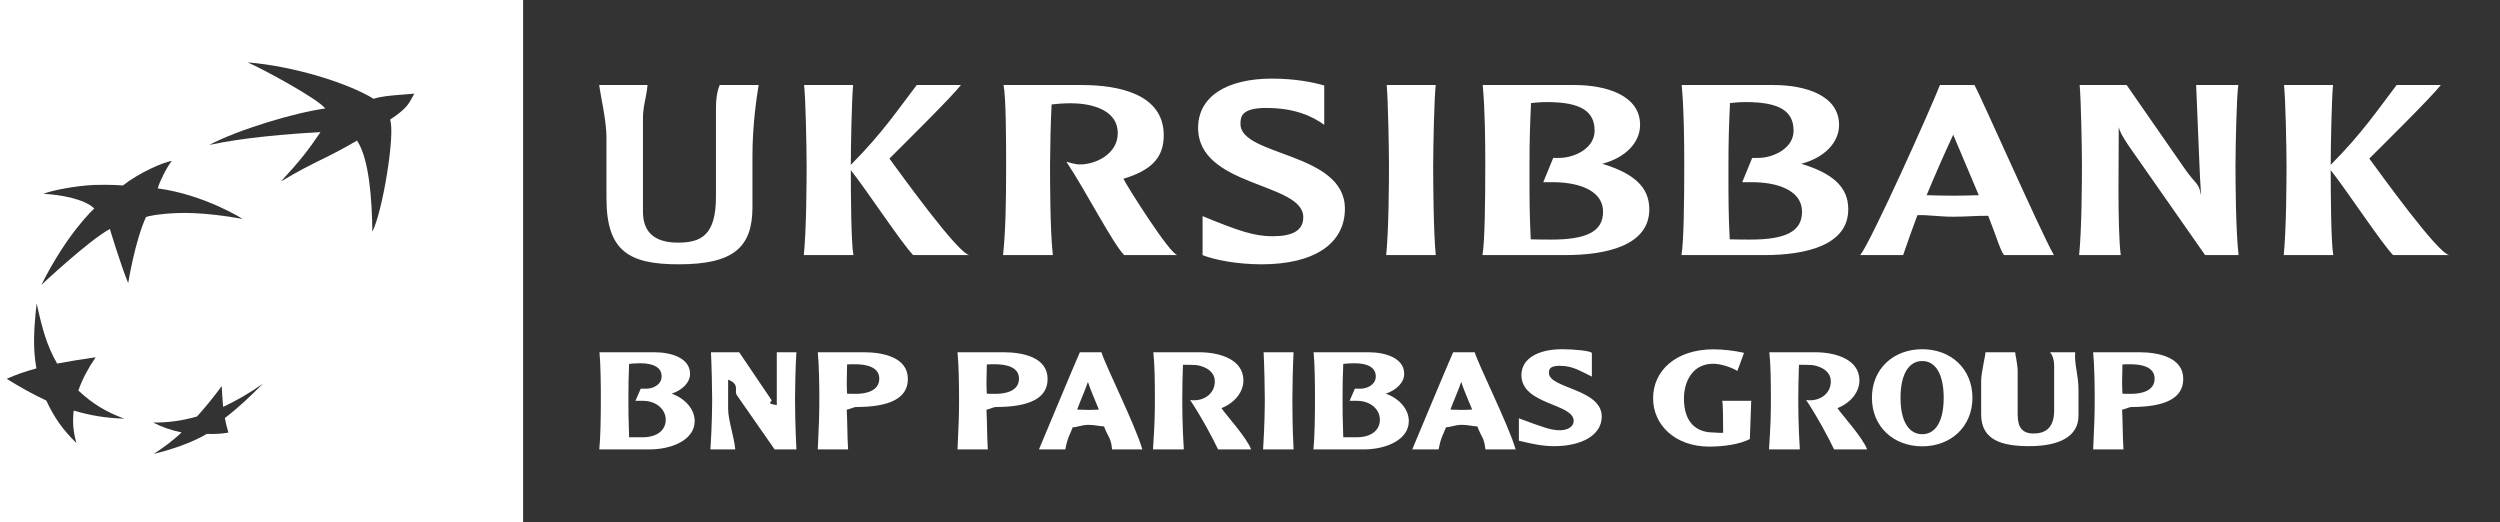
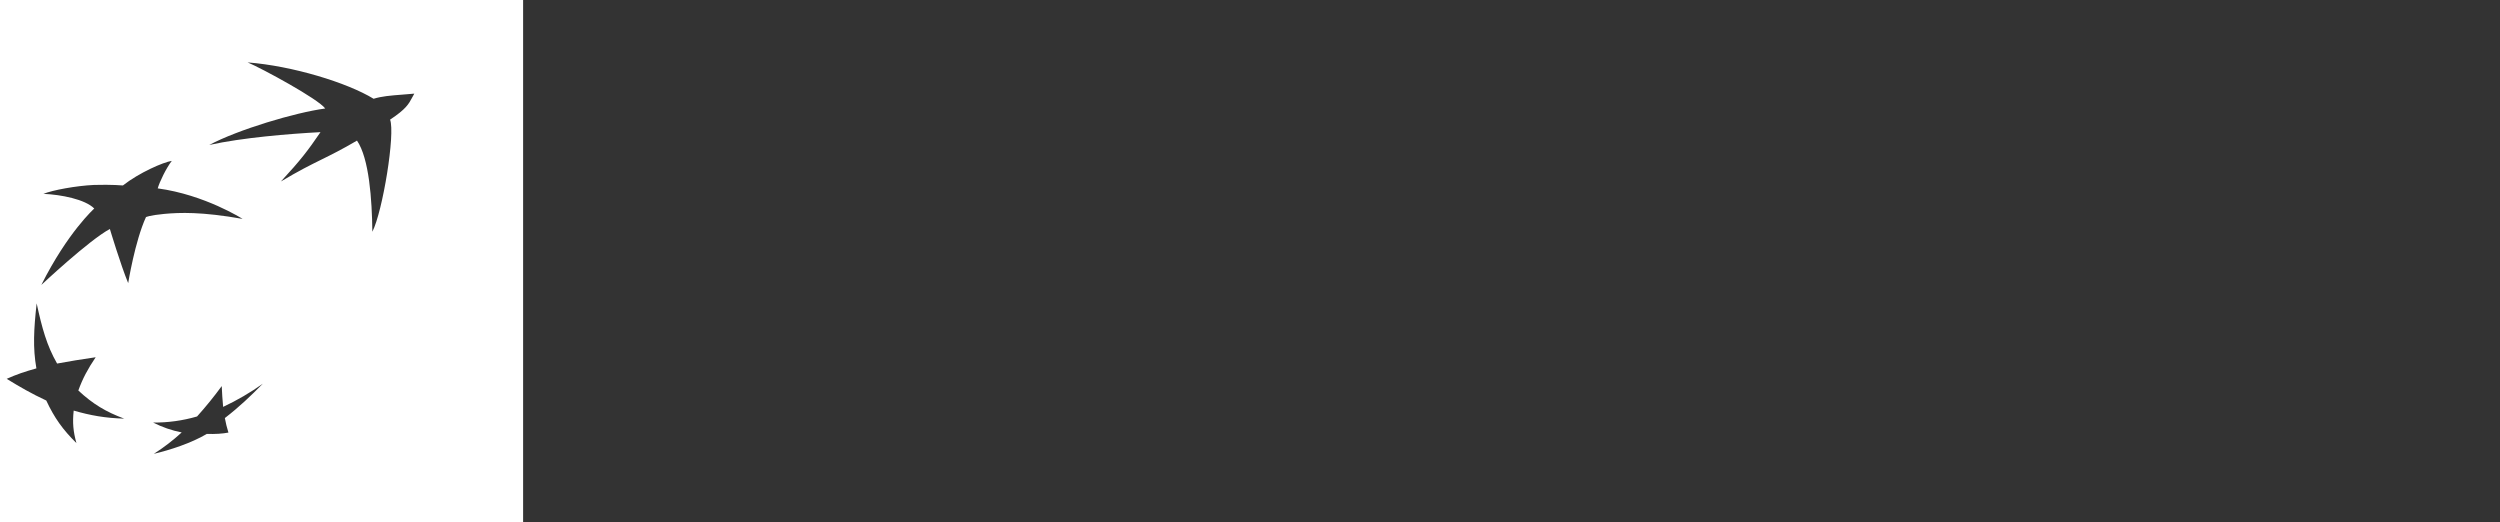
<svg xmlns="http://www.w3.org/2000/svg" width="426" height="89" viewBox="0 0 426 89" fill="none">
  <rect x="0" y="0" width="426" height="89" fill="#333333" stroke="none" />
  <path fill-rule="evenodd" clip-rule="evenodd" d="M89.138 0H0V89H89.138V0ZM54.791 27.182C56.528 26.324 58.254 25.471 60.832 23.958C62.901 26.99 63.386 33.967 63.45 39.491C65.224 35.993 67.372 22.788 66.472 20.385C69.196 18.583 69.661 17.704 70.237 16.614C70.347 16.405 70.462 16.188 70.598 15.956C69.863 16.021 69.201 16.073 68.596 16.121C66.473 16.288 65.047 16.4 63.663 16.831C59.144 14.072 49.822 11.226 42.196 10.634C44.592 11.638 54.225 16.848 55.415 18.487C50.282 19.18 40.56 22.089 35.655 24.703C41.29 23.457 49.182 22.805 54.611 22.517C52.488 25.628 51.296 27.209 47.865 30.924C50.953 29.079 52.878 28.128 54.791 27.182ZM13.348 66.541C15.815 68.845 18.058 70.184 21.169 71.337C17.902 71.237 15.438 70.796 12.558 69.964C12.334 72.007 12.477 73.553 13.023 75.501C10.701 73.214 9.268 71.212 7.884 68.249C5.309 67.048 3.445 65.963 1.138 64.554C2.784 63.813 4.2 63.329 6.202 62.772C5.579 59.257 5.761 56.105 6.246 51.69C7.15 55.857 7.954 58.85 9.729 61.95C11.909 61.536 13.775 61.253 16.304 60.874C14.93 62.915 14.086 64.504 13.348 66.541ZM26.876 32.1C27.181 31.011 28.305 28.668 29.275 27.412C27.842 27.623 23.684 29.442 20.945 31.601C20.945 31.601 19.088 31.427 16.018 31.514C12.95 31.655 8.957 32.398 7.403 33.031C10.4 33.164 14.499 33.953 16.062 35.534C16.062 35.534 11.518 39.605 7.042 48.555C7.042 48.555 15.185 40.911 18.723 39.019C18.723 39.019 20.568 45.173 21.843 48.246C21.843 48.246 22.979 41.137 24.872 36.997C24.872 36.997 25.407 36.693 28.006 36.447C30.624 36.213 34.32 36.057 41.335 37.299C41.335 37.299 34.899 33.187 26.876 32.1ZM33.58 70.966C35.068 69.311 36.471 67.583 37.784 65.787C37.832 66.971 37.911 68.153 38.021 69.333C40.389 68.223 42.652 66.902 44.783 65.386C42.679 67.512 40.844 69.283 38.315 71.237C38.467 72.073 38.67 72.9 38.925 73.711C37.963 73.899 36.65 73.99 35.249 73.936C32.562 75.522 28.958 76.685 26.213 77.333C27.9 76.259 29.488 75.039 30.96 73.686C29.268 73.354 27.63 72.787 26.095 72.003C28.627 72.025 31.149 71.676 33.58 70.966Z" fill="white" />
-   <path d="M111.487 60.023C114.406 60.023 117.586 61.017 117.586 63.697C117.586 65.152 116.332 66.439 114.464 67.081C116.943 67.984 118.374 69.879 118.374 71.742C118.374 75.006 114.406 76.581 110.668 76.581H102.121C102.325 74.512 102.385 71.173 102.385 67.909C102.385 65.759 102.354 62.093 102.15 60.023H111.487ZM109.095 61.898C108.336 61.898 107.578 61.954 107.2 62.012C107.113 63.968 107.073 65.925 107.08 67.882C107.08 70.71 107.08 70.372 107.2 74.512H109.474C112.159 74.512 113.444 73.156 113.444 71.525C113.444 69.718 111.779 68.302 109.59 68.302H108.278L109.182 66.233H110.146C111.253 66.233 112.741 65.568 112.741 64.138C112.741 62.623 111.371 61.898 109.095 61.898ZM135.706 60.023C135.561 62.093 135.472 66.365 135.472 67.907C135.472 69.337 135.503 72.442 135.706 76.581H131.999L125.557 67.334C125.061 66.63 126.145 65.481 124.072 64.693V69.672C124.072 71.568 125.113 74.512 125.289 76.581H121.058C121.321 72.442 121.35 69.277 121.35 67.907C121.35 66.425 121.261 62.093 121.147 60.023H125.961L131.438 68.129C131.701 68.534 130.291 68.685 132.364 69.035V60.023H135.706ZM147.171 60.023C150.586 60.023 154.701 60.932 154.701 64.573C154.701 67.777 151.782 69.354 145.859 69.354C145.509 69.354 144.545 69.824 144.286 69.793C144.4 71.978 144.373 74.512 144.516 76.581H139.352C139.557 72.442 139.615 70.445 139.615 67.907C139.615 65.665 139.557 62.093 139.352 60.023H147.171ZM144.342 62.099C144.342 63.118 144.286 64.171 144.286 65.189C144.286 65.945 144.313 66.526 144.342 67.085C144.516 67.11 145.335 67.11 145.859 67.11C147.522 67.11 149.829 66.647 149.829 64.519C149.829 62.451 147.464 62.068 145.683 62.068C145.451 62.068 144.576 62.068 144.342 62.099ZM170.982 60.023C174.396 60.023 178.511 60.932 178.511 64.573C178.511 67.777 175.592 69.354 169.668 69.354C169.317 69.354 168.355 69.824 168.094 69.793C168.21 71.978 168.181 74.512 168.326 76.581H163.162C163.368 72.442 163.424 70.445 163.424 67.907C163.424 65.665 163.368 62.093 163.162 60.023H170.982ZM168.152 62.099C168.152 63.118 168.094 64.171 168.094 65.189C168.094 65.945 168.123 66.526 168.152 67.085C168.326 67.11 169.145 67.11 169.668 67.11C171.332 67.11 173.637 66.647 173.637 64.519C173.637 62.451 171.274 62.068 169.493 62.068C169.261 62.068 168.384 62.068 168.152 62.099ZM187.69 60.023C188.273 62.093 193.465 72.442 194.661 76.581H189.498C189.294 74.512 188.886 74.642 188.125 72.659C187.34 72.634 186.521 72.392 185.443 72.392C184.392 72.392 183.631 72.781 182.787 72.81C182.319 74.096 181.911 74.512 181.531 76.581H177.039C177.914 74.512 183.078 62.093 184.01 60.023H187.69ZM187.251 69.795C186.639 68.278 185.791 66.384 185.383 65.073C184.945 66.413 184.01 68.48 183.546 69.795C184.129 69.822 184.916 69.85 185.443 69.85C186.171 69.85 186.552 69.82 187.251 69.795ZM204.322 60.023C207.763 60.023 211.878 61.195 211.878 64.838C211.878 66.785 210.418 68.64 208.142 69.542C208.608 70.36 212.433 74.51 213.19 76.579H207.562C206.569 74.51 204.672 70.941 202.804 68.172C205.049 68.466 207.006 67.145 207.006 64.991C207.006 62.923 204.612 62.188 203.445 62.188C202.92 62.188 201.927 62.128 201.577 62.157C201.503 64.065 201.464 65.973 201.461 67.882C201.461 69.252 201.461 72.44 201.722 76.579H196.471C196.734 72.44 196.792 71.057 196.792 67.905C196.792 65.26 196.763 62.091 196.529 60.021H204.322V60.023ZM220.424 60.023C220.306 62.093 220.221 66.425 220.221 67.938C220.221 69.337 220.221 72.442 220.424 76.581H215.232C215.493 72.442 215.522 69.277 215.522 67.938C215.522 66.454 215.435 62.093 215.319 60.023H220.424ZM233.177 60.023C236.094 60.023 239.274 61.017 239.274 63.697C239.274 65.152 238.022 66.439 236.152 67.081C238.631 67.984 240.062 69.879 240.062 71.742C240.062 75.006 236.094 76.581 232.359 76.581H223.81C224.015 74.512 224.073 71.173 224.073 67.909C224.073 65.759 224.044 62.093 223.841 60.023H233.177ZM230.785 61.898C230.027 61.898 229.268 61.954 228.891 62.012C228.804 63.968 228.764 65.925 228.772 67.882C228.772 70.71 228.772 70.372 228.891 74.512H231.165C233.851 74.512 235.134 73.156 235.134 71.525C235.134 69.718 233.47 68.302 231.283 68.302H229.968L230.874 66.233H231.838C232.947 66.233 234.434 65.568 234.434 64.138C234.43 62.623 233.059 61.898 230.785 61.898ZM251.297 60.023C251.878 62.093 257.075 72.442 258.269 76.581H253.107C252.902 74.512 252.491 74.642 251.735 72.659C250.947 72.634 250.13 72.392 249.05 72.392C247.999 72.392 247.241 72.781 246.395 72.81C245.928 74.094 245.52 74.51 245.141 76.579H240.648C241.523 74.51 246.687 62.091 247.62 60.021H251.297V60.023ZM250.86 69.795C250.244 68.278 249.399 66.384 248.992 65.073C248.555 66.413 247.62 68.48 247.154 69.795C247.734 69.822 248.524 69.85 249.05 69.85C249.78 69.85 250.157 69.82 250.86 69.795ZM266.221 59.506C268.234 59.506 271.254 59.798 271.254 60.176V64.173C269.181 63.18 268.002 62.333 265.754 62.333C263.976 62.333 263.938 63.035 263.938 63.554C263.938 66.208 272.937 66.235 272.937 70.987C272.937 74.073 269.641 76.025 264.828 76.025C262.67 76.025 260.891 75.588 258.818 75.097V71.279C262.964 72.823 264.293 73.315 265.81 73.315C267.038 73.315 268.153 72.763 268.153 71.715C268.153 68.716 259.251 69.006 259.251 63.908C259.249 61.11 262.077 59.506 266.221 59.506ZM298.408 68.302C298.319 70.372 298.232 72.951 298.174 74.816C296.482 75.687 293.825 76.101 291.258 76.101C285.425 76.101 281.687 72.394 281.687 67.876C281.687 63.13 285.601 59.524 291.99 59.524C293.449 59.524 295.638 59.748 297.183 60.127L296.047 63.211C294.967 62.54 293.157 61.983 291.932 61.983C288.257 61.983 286.942 65.245 286.942 67.868C286.942 72.264 289.308 73.694 291.961 73.694C292.282 73.694 293.304 73.822 293.626 73.736C293.626 71.842 293.595 68.3 293.451 68.3H298.408V68.302ZM309.289 60.023C312.732 60.023 316.847 61.195 316.847 64.838C316.847 66.785 315.388 68.64 313.11 69.542C313.58 70.36 317.401 74.51 318.159 76.579H312.529C311.536 74.51 309.639 70.941 307.772 68.172C310.021 68.466 311.972 67.145 311.972 64.991C311.972 62.923 309.581 62.188 308.412 62.188C307.888 62.188 306.897 62.128 306.544 62.157C306.457 64.082 306.43 66.837 306.43 67.882C306.43 69.252 306.43 72.44 306.69 76.579H301.441C301.702 72.44 301.76 71.057 301.76 67.905C301.76 65.26 301.729 62.091 301.497 60.021H309.289V60.023ZM327.556 76.054C322.654 76.054 318.976 72.703 318.976 67.783C318.976 62.828 322.652 59.506 327.556 59.506C332.428 59.506 336.103 62.828 336.103 67.783C336.103 72.703 332.428 76.054 327.556 76.054ZM327.556 61.52C325.278 61.52 323.85 63.732 323.85 67.783C323.85 71.827 325.278 73.986 327.556 73.986C329.803 73.986 331.205 71.827 331.205 67.783C331.205 63.732 329.803 61.52 327.556 61.52ZM343.4 60.023C343.311 60.023 343.808 62.043 343.808 63.149V70.635C343.808 72.678 344.495 73.87 346.509 73.87C348.259 73.87 350.027 73.17 350.027 69.962V62.362C350.027 60.764 349.379 60.021 349.264 60.021H353.612C353.437 62.091 354.173 63.844 354.173 66.379V70.836C354.173 74.448 350.796 76.023 345.778 76.023C341.228 76.023 337.589 75.062 337.589 70.606V64.867C337.589 63.409 338.468 60.021 338.294 60.021H343.4V60.023ZM364.495 60.023C367.909 60.023 372.026 60.932 372.026 64.573C372.026 67.777 369.107 69.354 363.182 69.354C362.83 69.354 361.868 69.824 361.607 69.793C361.723 71.978 361.694 74.512 361.841 76.581H356.675C356.881 72.442 356.937 70.445 356.937 67.907C356.937 65.665 356.881 62.093 356.675 60.023H364.495ZM361.665 62.099C361.665 63.118 361.607 64.171 361.607 65.189C361.607 65.945 361.636 66.526 361.665 67.085C361.841 67.11 362.658 67.11 363.18 67.11C364.843 67.11 367.148 66.647 367.148 64.519C367.148 62.451 364.785 62.068 363.004 62.068C362.772 62.068 361.897 62.068 361.665 62.099ZM110.337 14.488C110.163 16.558 109.561 18.044 109.561 20.091V36.086C109.561 38.953 110.905 41.344 115.517 41.344C119.481 41.344 121.999 40.083 121.999 33.522V18.524C121.999 15.308 122.743 14.488 122.613 14.488H129.275C128.925 16.558 128.218 21.393 128.218 26.479V35.302C128.218 42.172 124.968 45.038 115.65 45.038C107.204 45.038 103.342 42.821 103.342 33.783V23.482C103.342 20.524 102.37 16.558 102.107 14.488H110.337ZM163.745 14.488C162.134 16.558 153.776 24.804 151.556 27.023C153.297 29.368 163.395 43.465 165.225 43.465H155.604C153.6 41.395 147.766 32.512 144.98 28.991C144.98 32.642 145.024 41.395 145.418 43.465H136.97C137.406 39.326 137.449 30.931 137.449 28.281C137.449 25.326 137.277 16.558 137.014 14.488H145.372C145.154 16.558 144.98 24.618 144.98 28.093C150.424 22.616 153.036 18.628 156.214 14.488H163.745ZM184.284 14.488C190.683 14.488 198.302 16.028 198.302 23.07C198.302 27.025 195.994 29.074 191.423 30.465C192.076 31.767 199.433 43.465 200.652 43.465H191.552C189.552 41.395 185.022 32.516 181.714 27.561C182.282 27.691 183.109 28.018 184.066 28.018C186.722 28.018 190.466 26.228 190.466 22.705C190.466 18.317 185.153 17.595 182.497 17.595C181.15 17.595 179.844 17.713 179.189 17.798C179.035 21.19 178.948 24.585 178.928 27.981C178.928 30.674 178.928 39.326 179.406 43.465H170.922C171.355 39.326 171.444 34.54 171.444 28.24C171.444 22.935 171.401 16.558 171.007 14.488H184.284ZM216.759 13.396C220.505 13.396 223.575 13.961 225.648 14.569V21.263C223.575 19.785 220.592 18.394 215.758 18.394C211.403 18.394 211.38 20.002 211.38 21.132C211.38 26.652 229.172 25.913 229.172 35.563C229.172 41.517 223.946 45.038 214.977 45.038C210.839 45.038 206.989 44.299 204.917 43.473V36.825C211.135 39.39 213.77 40.257 216.863 40.257C220.304 40.257 222.077 39.257 222.077 36.999C222.077 31.044 204.158 31.912 204.158 21.784C204.16 16.438 209.054 13.396 216.759 13.396ZM244.649 14.488C244.388 16.558 244.214 25.282 244.214 28.281C244.214 30.931 244.258 39.326 244.649 43.465H236.206C236.641 39.326 236.683 30.931 236.683 28.281C236.683 25.326 236.509 16.558 236.291 14.488H244.649ZM268.283 14.488C273.725 14.488 279.471 16.246 279.471 21.288C279.471 24.332 276.903 26.905 273.028 27.905C278.296 29.513 281.041 31.796 281.041 35.664C281.041 41.836 273.725 43.465 266.76 43.465H252.612C253.003 41.395 253.091 34.455 253.091 28.24C253.091 24.065 253.047 18.628 252.653 14.488H268.283ZM263.584 17.394C262.583 17.394 261.451 17.481 260.885 17.568C260.711 21.61 260.622 23.784 260.622 28.48C260.622 33.998 260.622 36.304 260.837 40.781C261.839 40.824 263.451 40.824 264.365 40.824C270.244 40.824 273.159 39.499 273.159 36.107C273.159 32.11 268.327 31.047 264.67 31.047H262.972L264.67 26.907H265.715C268.194 26.907 271.72 25.326 271.72 22.281C271.725 19.065 269.548 17.394 263.584 17.394ZM302.191 14.488C307.633 14.488 313.377 16.246 313.377 21.288C313.377 24.332 310.809 26.905 306.936 27.905C312.204 29.513 314.944 31.796 314.944 35.664C314.944 41.836 307.633 43.465 300.663 43.465H286.517C286.909 41.395 286.996 34.455 286.996 28.24C286.996 24.065 286.953 18.628 286.559 14.488H302.191ZM297.488 17.394C296.488 17.394 295.357 17.481 294.789 17.568C294.614 21.61 294.525 23.784 294.525 28.48C294.525 33.998 294.525 36.304 294.741 40.781C295.742 40.824 297.357 40.824 298.267 40.824C304.148 40.824 307.063 39.499 307.063 36.107C307.063 32.11 302.231 31.047 298.574 31.047H296.876L298.574 26.907H299.619C302.098 26.907 305.624 25.326 305.624 22.281C305.628 19.065 303.452 17.394 297.488 17.394ZM336.443 14.488C337.618 16.558 347.631 39.326 349.982 43.465H341.578C341.101 43.465 340.1 40.035 338.792 36.776C337.05 36.732 335.268 36.929 332.786 36.929C330.477 36.929 328.736 36.612 326.733 36.656C325.776 39.22 324.992 41.395 324.295 43.465H316.982C318.723 41.395 328.955 18.628 330.564 14.488H336.443ZM337.183 33.261C335.744 29.821 334.292 26.387 332.828 22.958C331.242 26.358 329.733 29.794 328.3 33.261C329.606 33.303 331.391 33.346 332.828 33.346C334.223 33.346 335.703 33.303 337.183 33.261ZM381.406 14.488C381.103 16.558 380.929 25.282 380.929 28.24C380.929 30.931 380.971 39.326 381.452 43.465H375.749L362.685 24.779C361.555 23.084 361.25 22.457 361.033 21.675C361.033 26.325 360.989 28.267 360.989 32.396C360.989 36.132 361.076 41.395 361.379 43.465H354.283C354.718 39.326 354.764 30.931 354.764 28.24C354.764 25.282 354.59 16.558 354.372 14.488H362.38L372.134 28.54C374.223 31.585 374.658 31.047 375.005 33.116H375.05C374.787 28.977 374.702 25.671 374.528 21.89L374.223 14.488H381.406ZM415.921 14.488C414.308 16.558 405.95 24.804 403.73 27.023C405.473 29.368 415.571 43.465 417.401 43.465H407.781C405.776 41.395 399.943 32.512 397.154 28.991C397.154 32.642 397.198 41.395 397.592 43.465H389.147C389.582 39.326 389.625 30.931 389.625 28.281C389.625 25.326 389.453 16.558 389.19 14.488H397.546C397.331 16.558 397.154 24.618 397.154 28.093C402.598 22.616 405.212 18.628 408.388 14.488H415.921Z" fill="white" />
</svg>